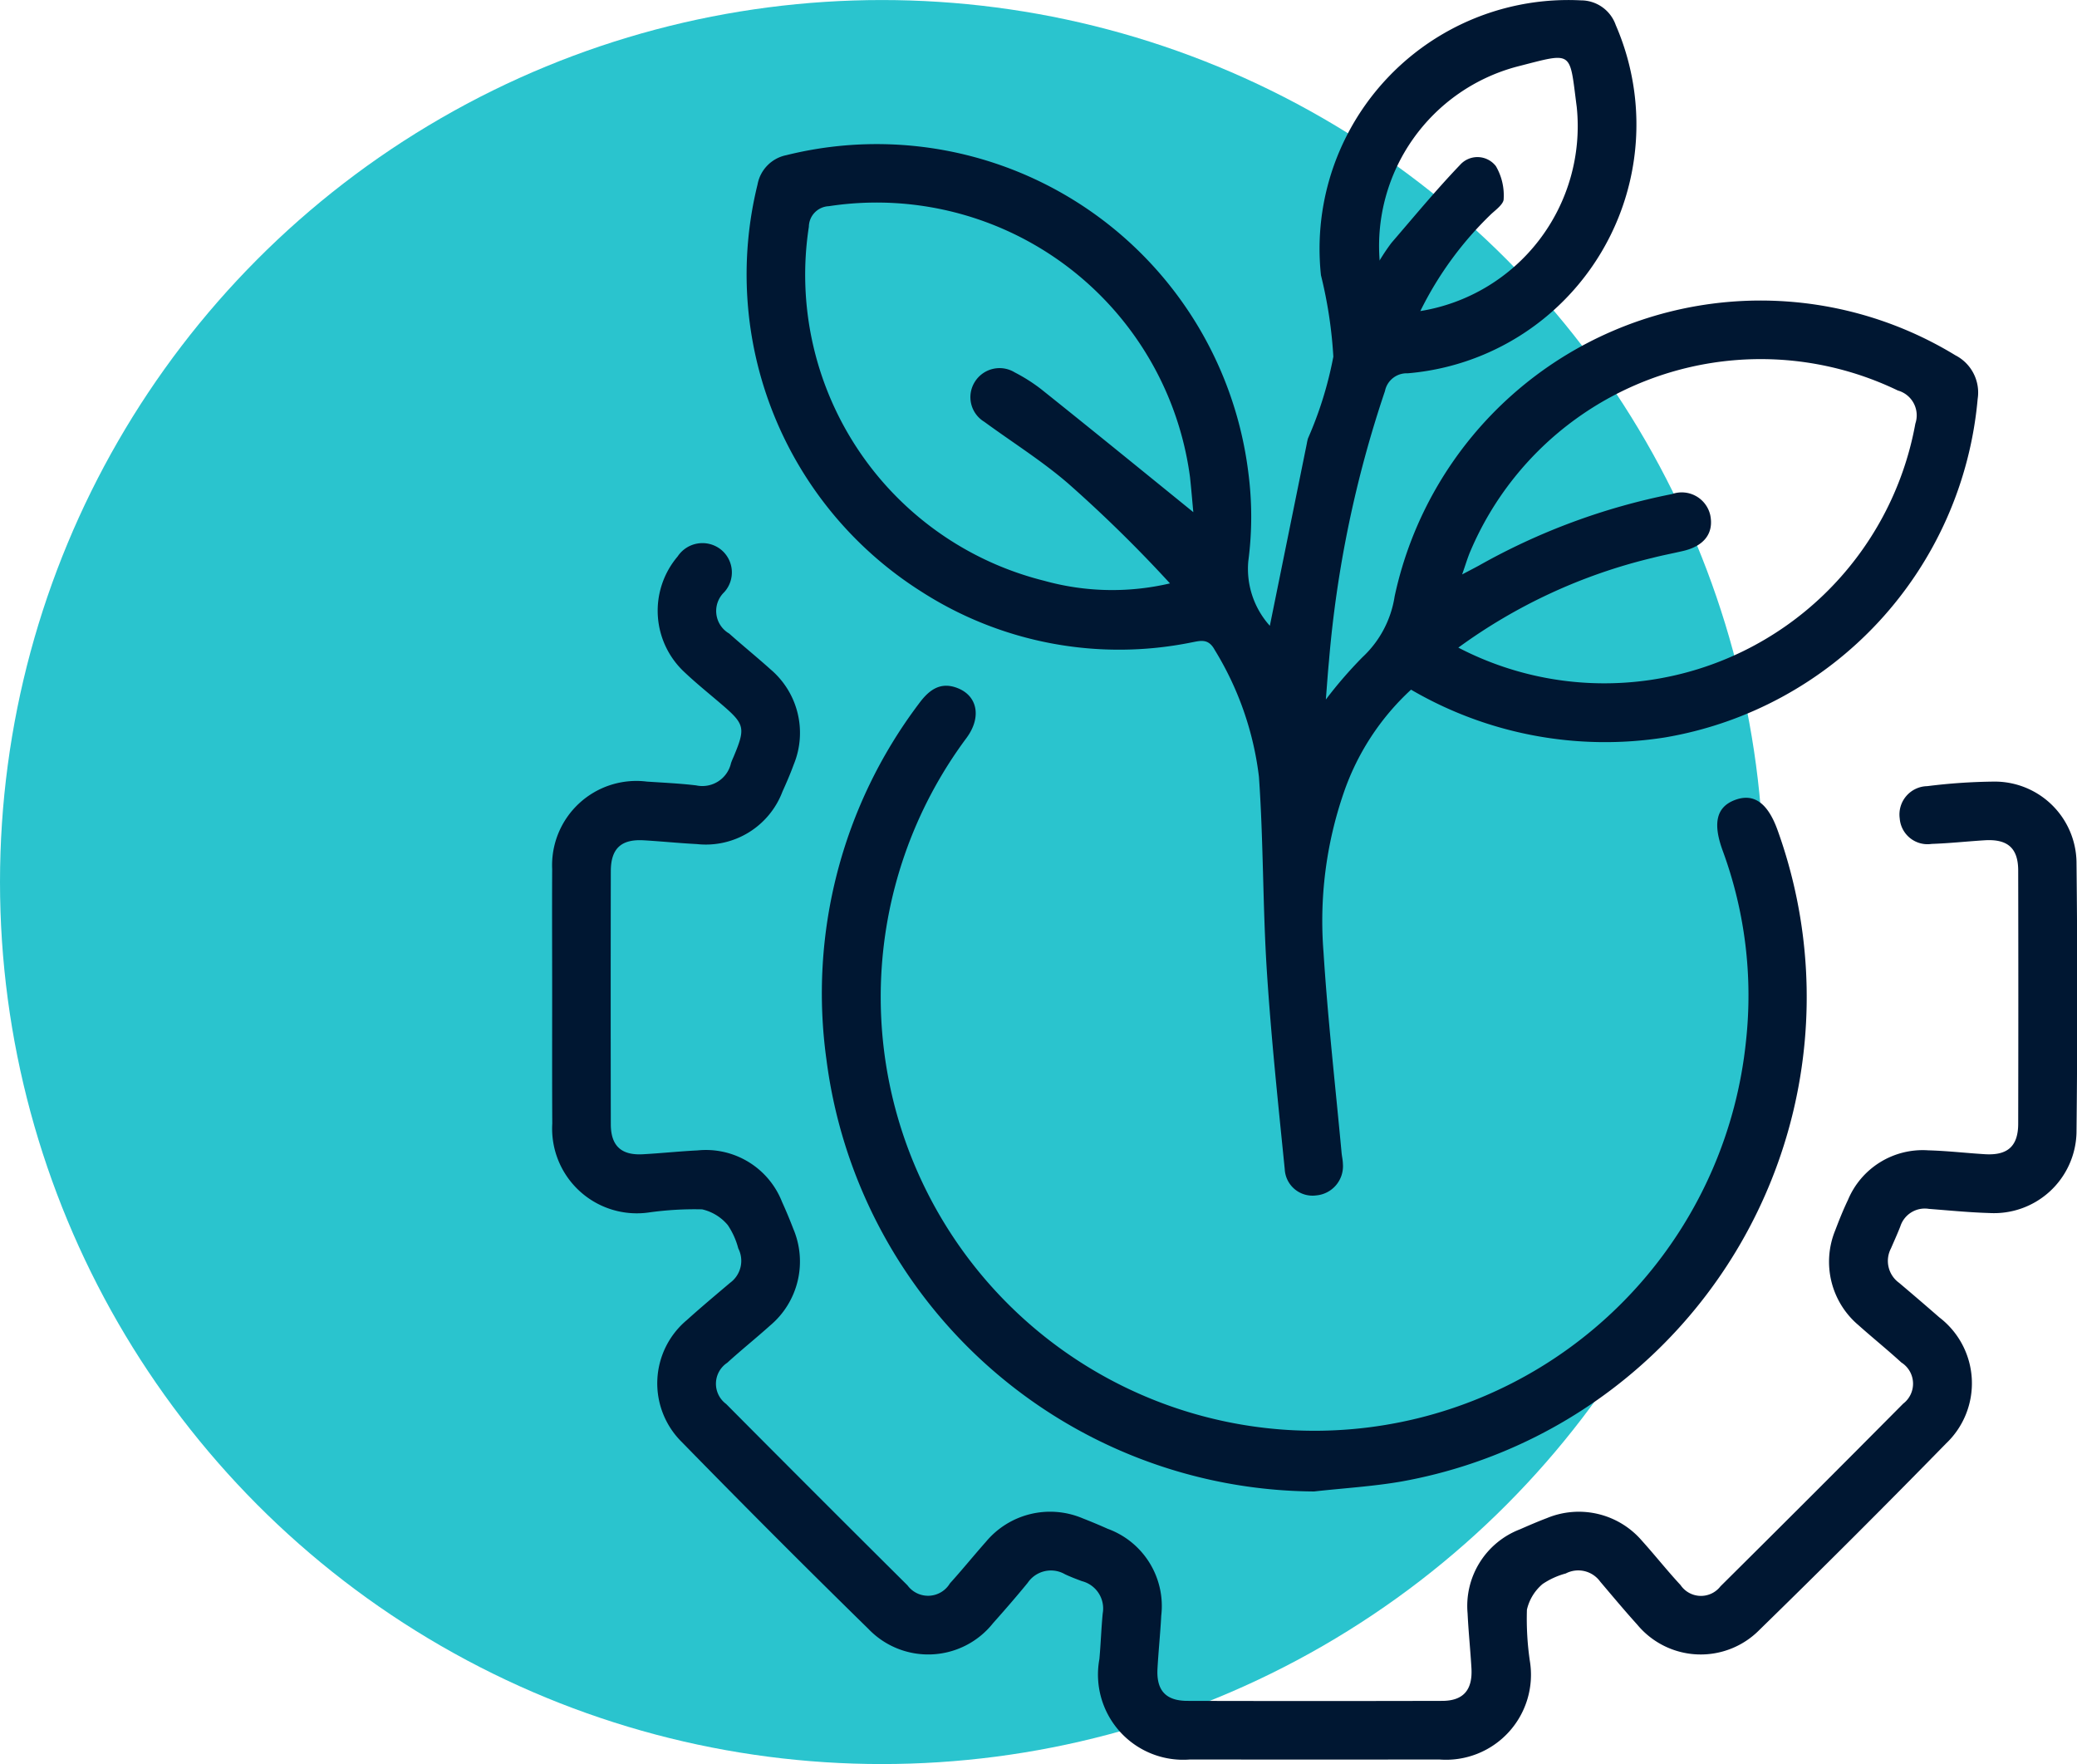
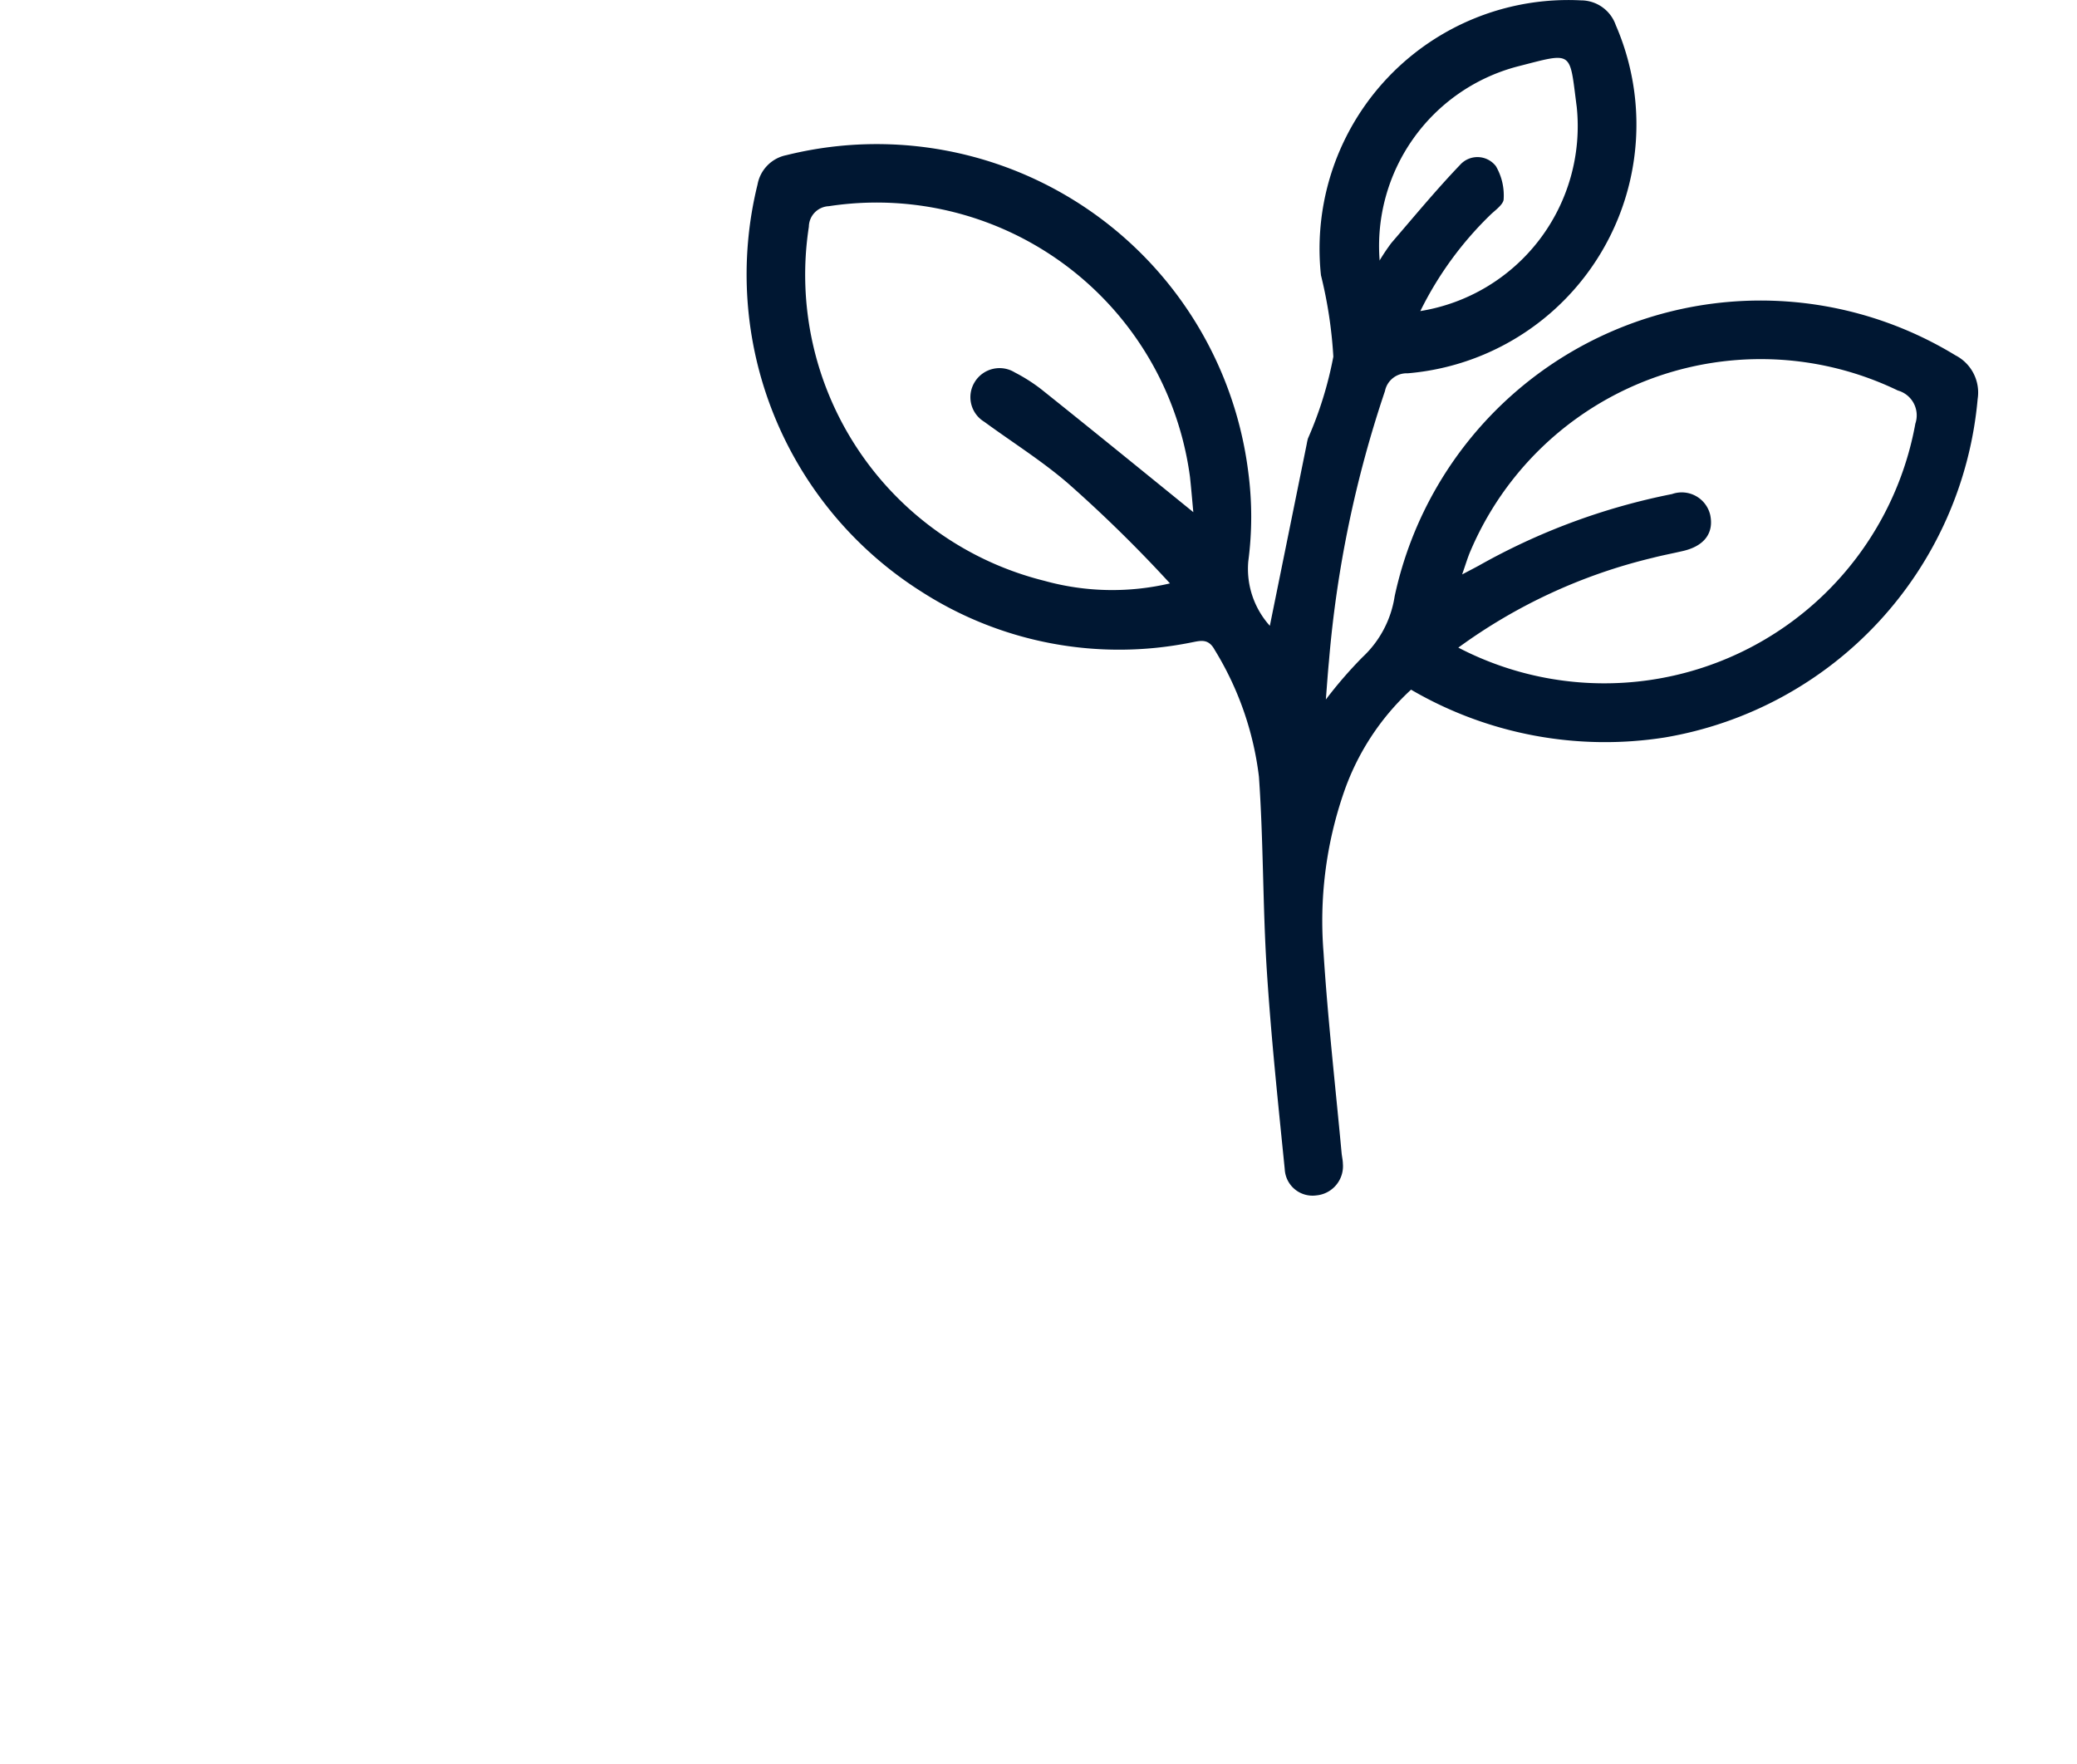
<svg xmlns="http://www.w3.org/2000/svg" width="62.411" height="53" viewBox="0 0 62.411 53">
  <g id="ESH_Activities" transform="translate(-420.44 -1341.44)">
-     <circle id="Ellipse_862" data-name="Ellipse 862" cx="26.5" cy="26.5" r="26.5" transform="translate(420.44 1341.441)" fill="#2ac4ce" />
    <g id="construction-tool" transform="translate(325.397 1271.499)">
      <path id="Path_5188" data-name="Path 5188" d="M167.2,88.743l1.11-5.469a1.425,1.425,0,0,1,.036-.161,11.3,11.3,0,0,0,.762-2.456,13.34,13.34,0,0,0-.372-2.447,7.473,7.473,0,0,1,7.816-8.258,1.107,1.107,0,0,1,1.042.742,7.5,7.5,0,0,1-6.253,10.463.666.666,0,0,0-.682.534,34.253,34.253,0,0,0-1.682,8.108c-.034.346-.057.693-.094,1.159a12.946,12.946,0,0,1,1.1-1.271,3.149,3.149,0,0,0,.967-1.828A11.244,11.244,0,0,1,187.8,80.616a1.257,1.257,0,0,1,.669,1.311,11.336,11.336,0,0,1-9.4,10.171,11.566,11.566,0,0,1-7.626-1.436,7.53,7.53,0,0,0-2.03,3.119,11.824,11.824,0,0,0-.6,4.772c.128,2.012.357,4.018.543,6.026.01.109.037.218.039.327a.881.881,0,0,1-.8.951.836.836,0,0,1-.947-.785c-.2-1.989-.411-3.978-.539-5.972-.124-1.939-.1-3.887-.237-5.825a9.427,9.427,0,0,0-1.332-3.813c-.187-.344-.423-.271-.69-.22a10.985,10.985,0,0,1-8.123-1.527,11.275,11.275,0,0,1-4.921-12.231,1.1,1.1,0,0,1,.866-.881,11.252,11.252,0,0,1,13.88,9.523,10.231,10.231,0,0,1,0,2.682A2.557,2.557,0,0,0,167.2,88.743Zm5.657.652a9.5,9.5,0,0,0,13.74-6.727.775.775,0,0,0-.526-.994A9.477,9.477,0,0,0,173.227,86.5c-.082.19-.14.39-.249.7.253-.133.382-.2.507-.268a19.51,19.51,0,0,1,5.8-2.147.878.878,0,0,1,1.149.634c.111.542-.184.931-.822,1.077-.3.07-.61.128-.912.206A16.364,16.364,0,0,0,172.862,89.4Zm-7.956-4.063c-.029-.306-.06-.682-.1-1.058a9.5,9.5,0,0,0-10.853-8.138.627.627,0,0,0-.6.618,9.475,9.475,0,0,0,7.075,10.637,7.618,7.618,0,0,0,3.776.078,40.679,40.679,0,0,0-3.057-3c-.787-.68-1.68-1.238-2.522-1.855a.864.864,0,0,1-.285-1.2.875.875,0,0,1,1.2-.284,5.163,5.163,0,0,1,.788.5C161.855,82.853,163.371,84.088,164.906,85.333Zm5.592-7.556a6.048,6.048,0,0,1,.361-.538c.679-.787,1.342-1.591,2.06-2.341a.7.7,0,0,1,1.079.037,1.744,1.744,0,0,1,.233.987c0,.148-.226.316-.372.449a10.453,10.453,0,0,0-2.132,2.917,5.626,5.626,0,0,0,4.7-6.131c-.227-1.721-.079-1.652-1.813-1.209A5.578,5.578,0,0,0,170.5,77.777Z" transform="translate(-34 0)" fill="#001732" fill-rule="evenodd" />
-       <path id="Path_5189" data-name="Path 5189" d="M111.635,194.653c0-1.266-.006-2.533,0-3.8a2.533,2.533,0,0,1,2.846-2.628c.494.033.99.055,1.481.114a.883.883,0,0,0,1.047-.67c.024-.069.054-.136.082-.2.358-.856.332-.967-.356-1.557-.376-.323-.764-.633-1.123-.973a2.518,2.518,0,0,1-.206-3.479.893.893,0,0,1,1.308-.2.882.882,0,0,1,.089,1.276.782.782,0,0,0,.15,1.24c.41.366.839.713,1.248,1.081a2.5,2.5,0,0,1,.693,2.854c-.1.274-.217.545-.338.812a2.462,2.462,0,0,1-2.576,1.579c-.531-.027-1.061-.082-1.592-.113-.679-.04-.99.246-.991.928q-.007,3.8,0,7.6c0,.652.314.94.96.905.549-.03,1.1-.089,1.647-.116a2.458,2.458,0,0,1,2.54,1.551c.122.267.234.538.339.811a2.511,2.511,0,0,1-.7,2.9c-.423.38-.868.736-1.288,1.119a.755.755,0,0,0-.033,1.237q2.716,2.734,5.45,5.45a.766.766,0,0,0,1.275-.06c.37-.408.716-.836,1.081-1.248a2.51,2.51,0,0,1,2.9-.709c.256.1.51.206.76.318a2.47,2.47,0,0,1,1.609,2.611c-.028.531-.084,1.061-.113,1.592-.036.652.249.966.9.967q3.826.009,7.652,0c.638,0,.92-.327.882-.983-.032-.549-.09-1.1-.116-1.647a2.466,2.466,0,0,1,1.575-2.525c.268-.118.538-.234.812-.338a2.5,2.5,0,0,1,2.855.685c.393.436.759.9,1.157,1.328a.741.741,0,0,0,1.2.038q2.756-2.733,5.49-5.488a.754.754,0,0,0-.055-1.237c-.419-.384-.863-.741-1.287-1.12a2.492,2.492,0,0,1-.7-2.85c.117-.308.239-.615.382-.912a2.433,2.433,0,0,1,2.416-1.492c.568.015,1.134.082,1.7.116.683.042,1-.24,1-.92q.008-3.8,0-7.6c0-.677-.317-.954-1.006-.912-.531.033-1.061.091-1.592.109a.838.838,0,0,1-.962-.765.852.852,0,0,1,.827-.97,17.315,17.315,0,0,1,2.03-.137,2.458,2.458,0,0,1,2.455,2.406q.045,4.073,0,8.148a2.479,2.479,0,0,1-2.622,2.408c-.6-.017-1.208-.078-1.812-.124a.772.772,0,0,0-.861.53c-.087.222-.186.439-.28.657a.811.811,0,0,0,.243,1.034q.61.515,1.212,1.04a2.493,2.493,0,0,1,.2,3.788q-2.771,2.834-5.607,5.6a2.477,2.477,0,0,1-3.672-.158c-.381-.422-.746-.859-1.114-1.293a.813.813,0,0,0-1.034-.244,2.321,2.321,0,0,0-.695.316,1.426,1.426,0,0,0-.472.772,8.737,8.737,0,0,0,.087,1.535,2.554,2.554,0,0,1-2.722,2.966q-3.744.005-7.488,0a2.56,2.56,0,0,1-2.724-3.016c.042-.457.056-.916.1-1.372a.847.847,0,0,0-.624-.97c-.172-.064-.343-.129-.509-.207a.843.843,0,0,0-1.122.258c-.337.412-.686.814-1.04,1.211a2.488,2.488,0,0,1-3.75.168q-2.832-2.773-5.6-5.607a2.478,2.478,0,0,1,.154-3.672c.422-.381.859-.746,1.293-1.114a.818.818,0,0,0,.247-1.035,2.282,2.282,0,0,0-.315-.7,1.414,1.414,0,0,0-.771-.473,9.851,9.851,0,0,0-1.59.092,2.545,2.545,0,0,1-2.913-2.668C111.631,197.222,111.635,195.938,111.635,194.653Z" transform="translate(0 -94.801)" fill="#001732" fill-rule="evenodd" />
-       <path id="Path_5190" data-name="Path 5190" d="M181.683,234.49a14.865,14.865,0,0,1-14.653-12.972,14.444,14.444,0,0,1,2.774-10.693c.294-.4.634-.678,1.161-.474.609.235.73.882.273,1.5a13.034,13.034,0,1,0,23.421,9.123,12.6,12.6,0,0,0-.7-5.741c-.3-.82-.185-1.3.351-1.511.572-.226,1,.065,1.3.9a14.789,14.789,0,0,1-11.309,19.57C183.438,234.341,182.556,234.392,181.683,234.49Z" transform="translate(-47.153 -119.738)" fill="#001732" fill-rule="evenodd" />
    </g>
  </g>
</svg>